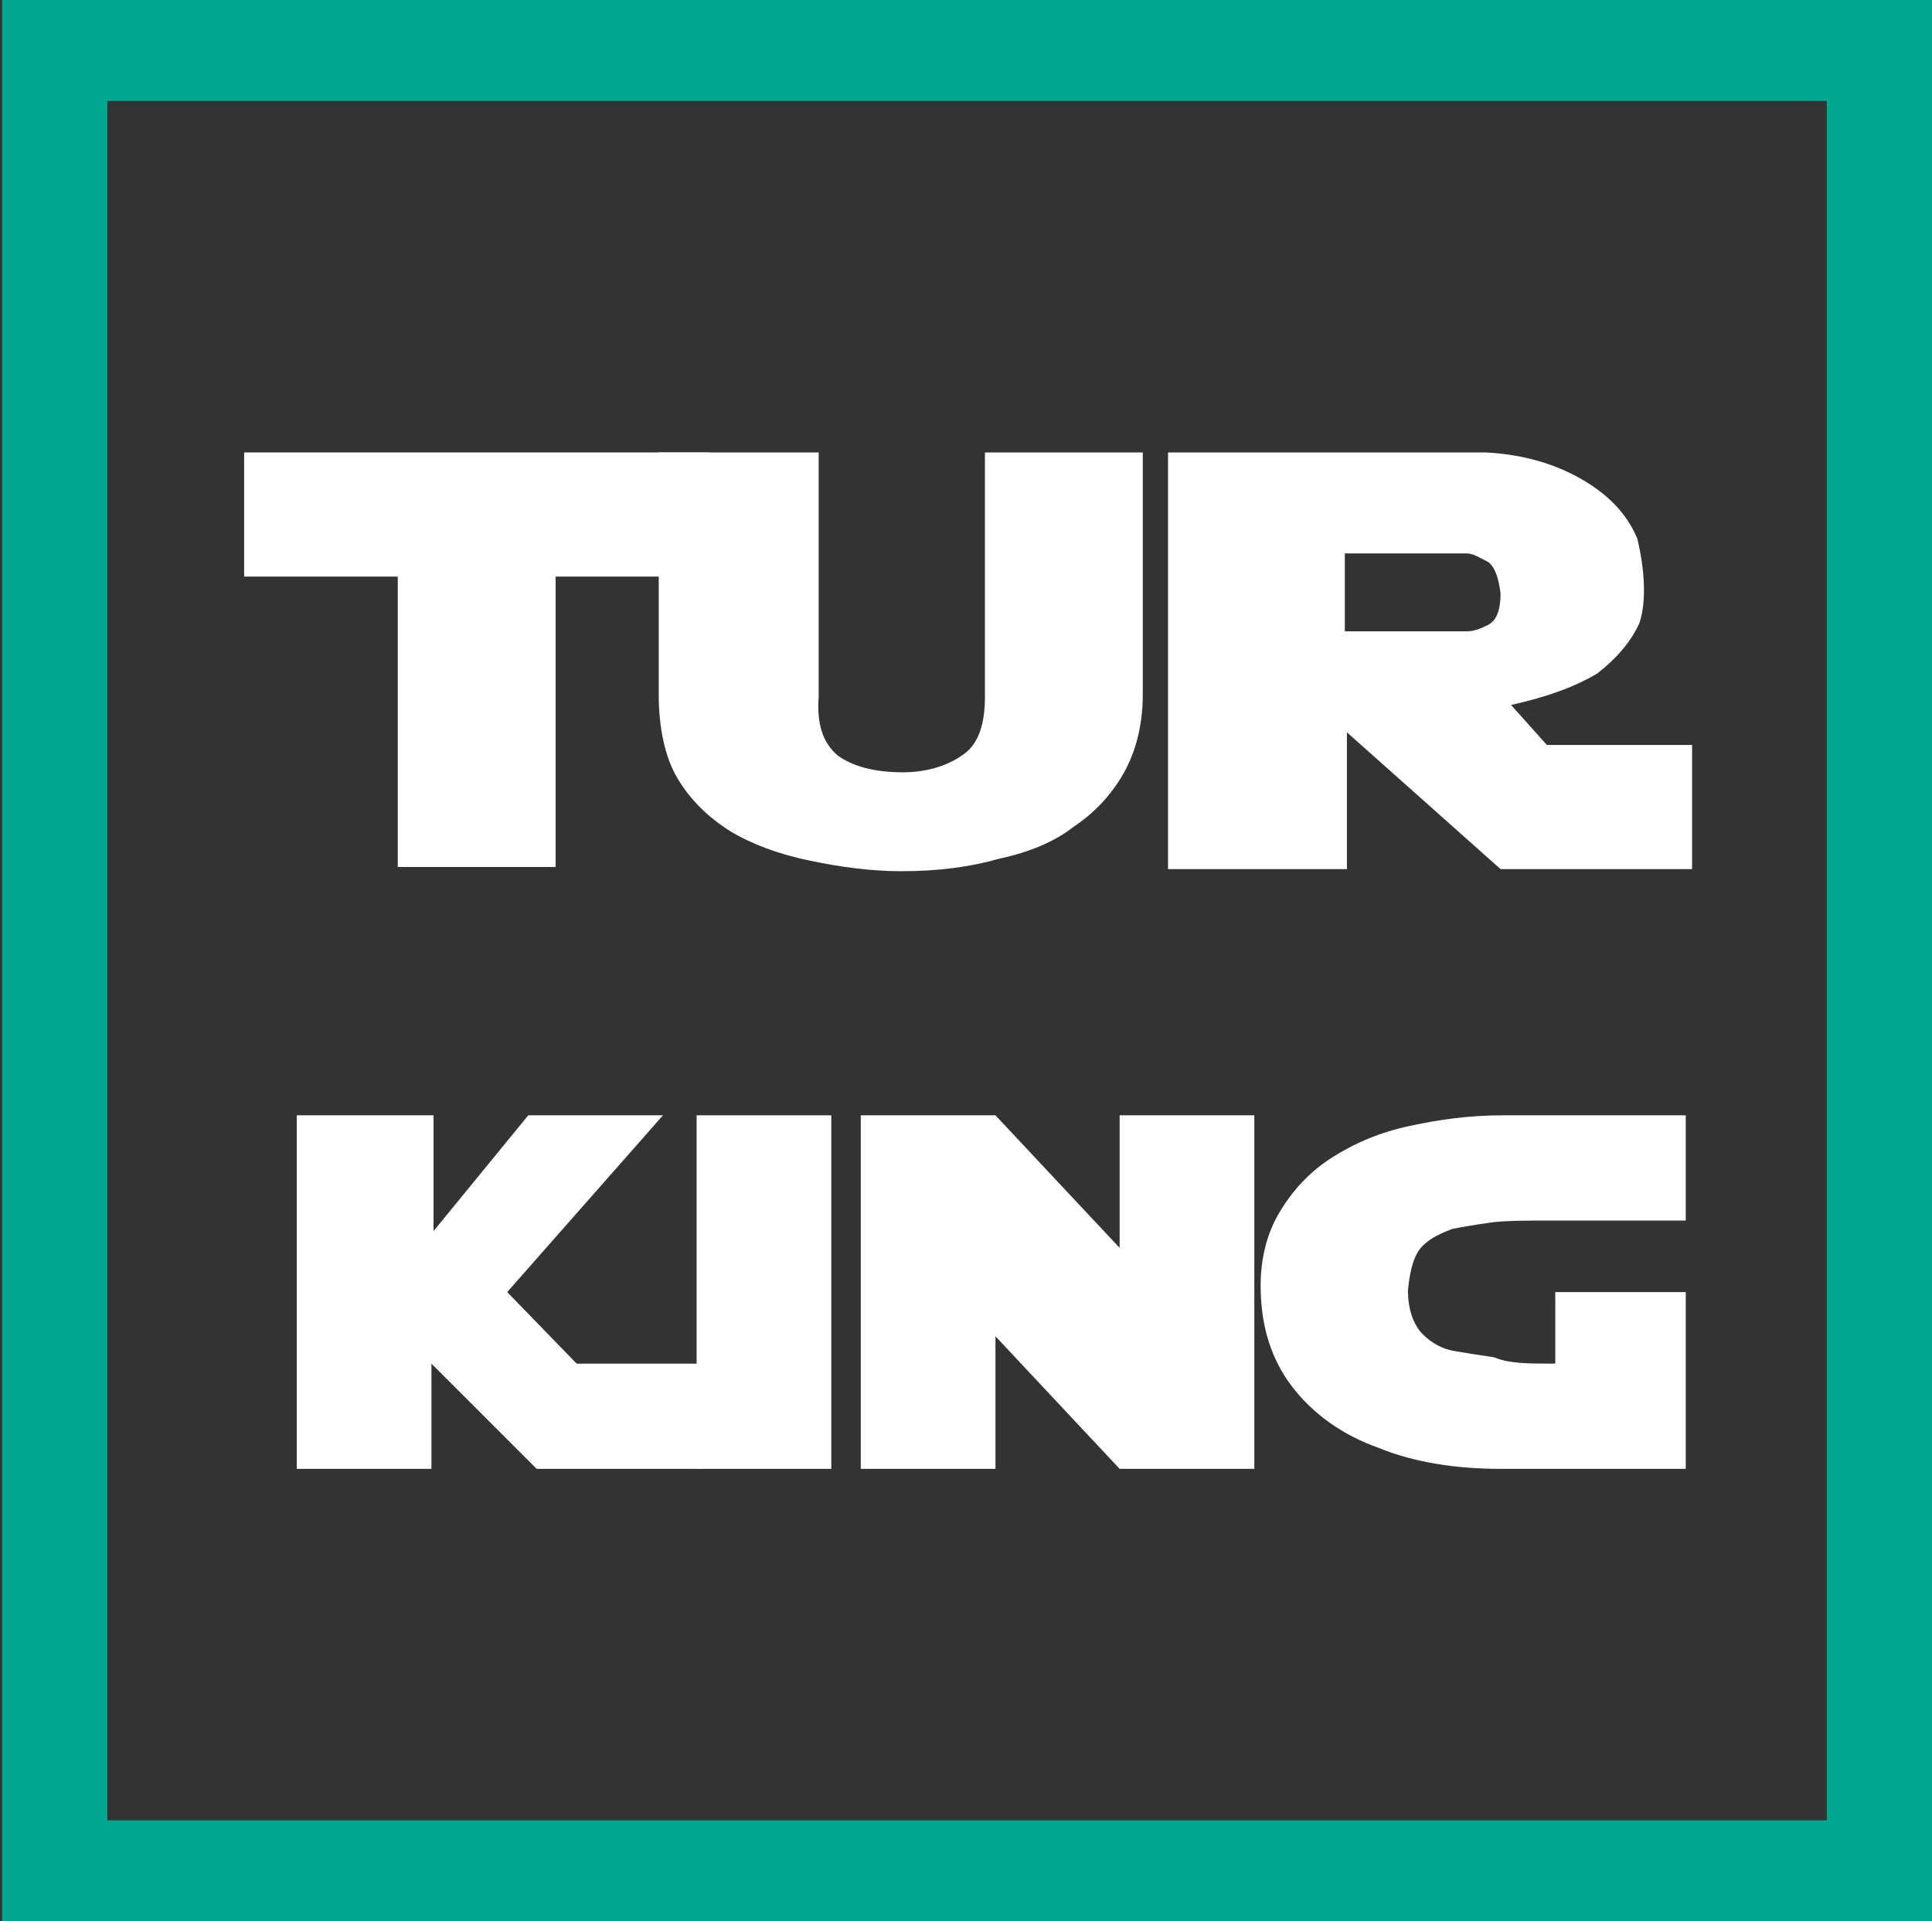
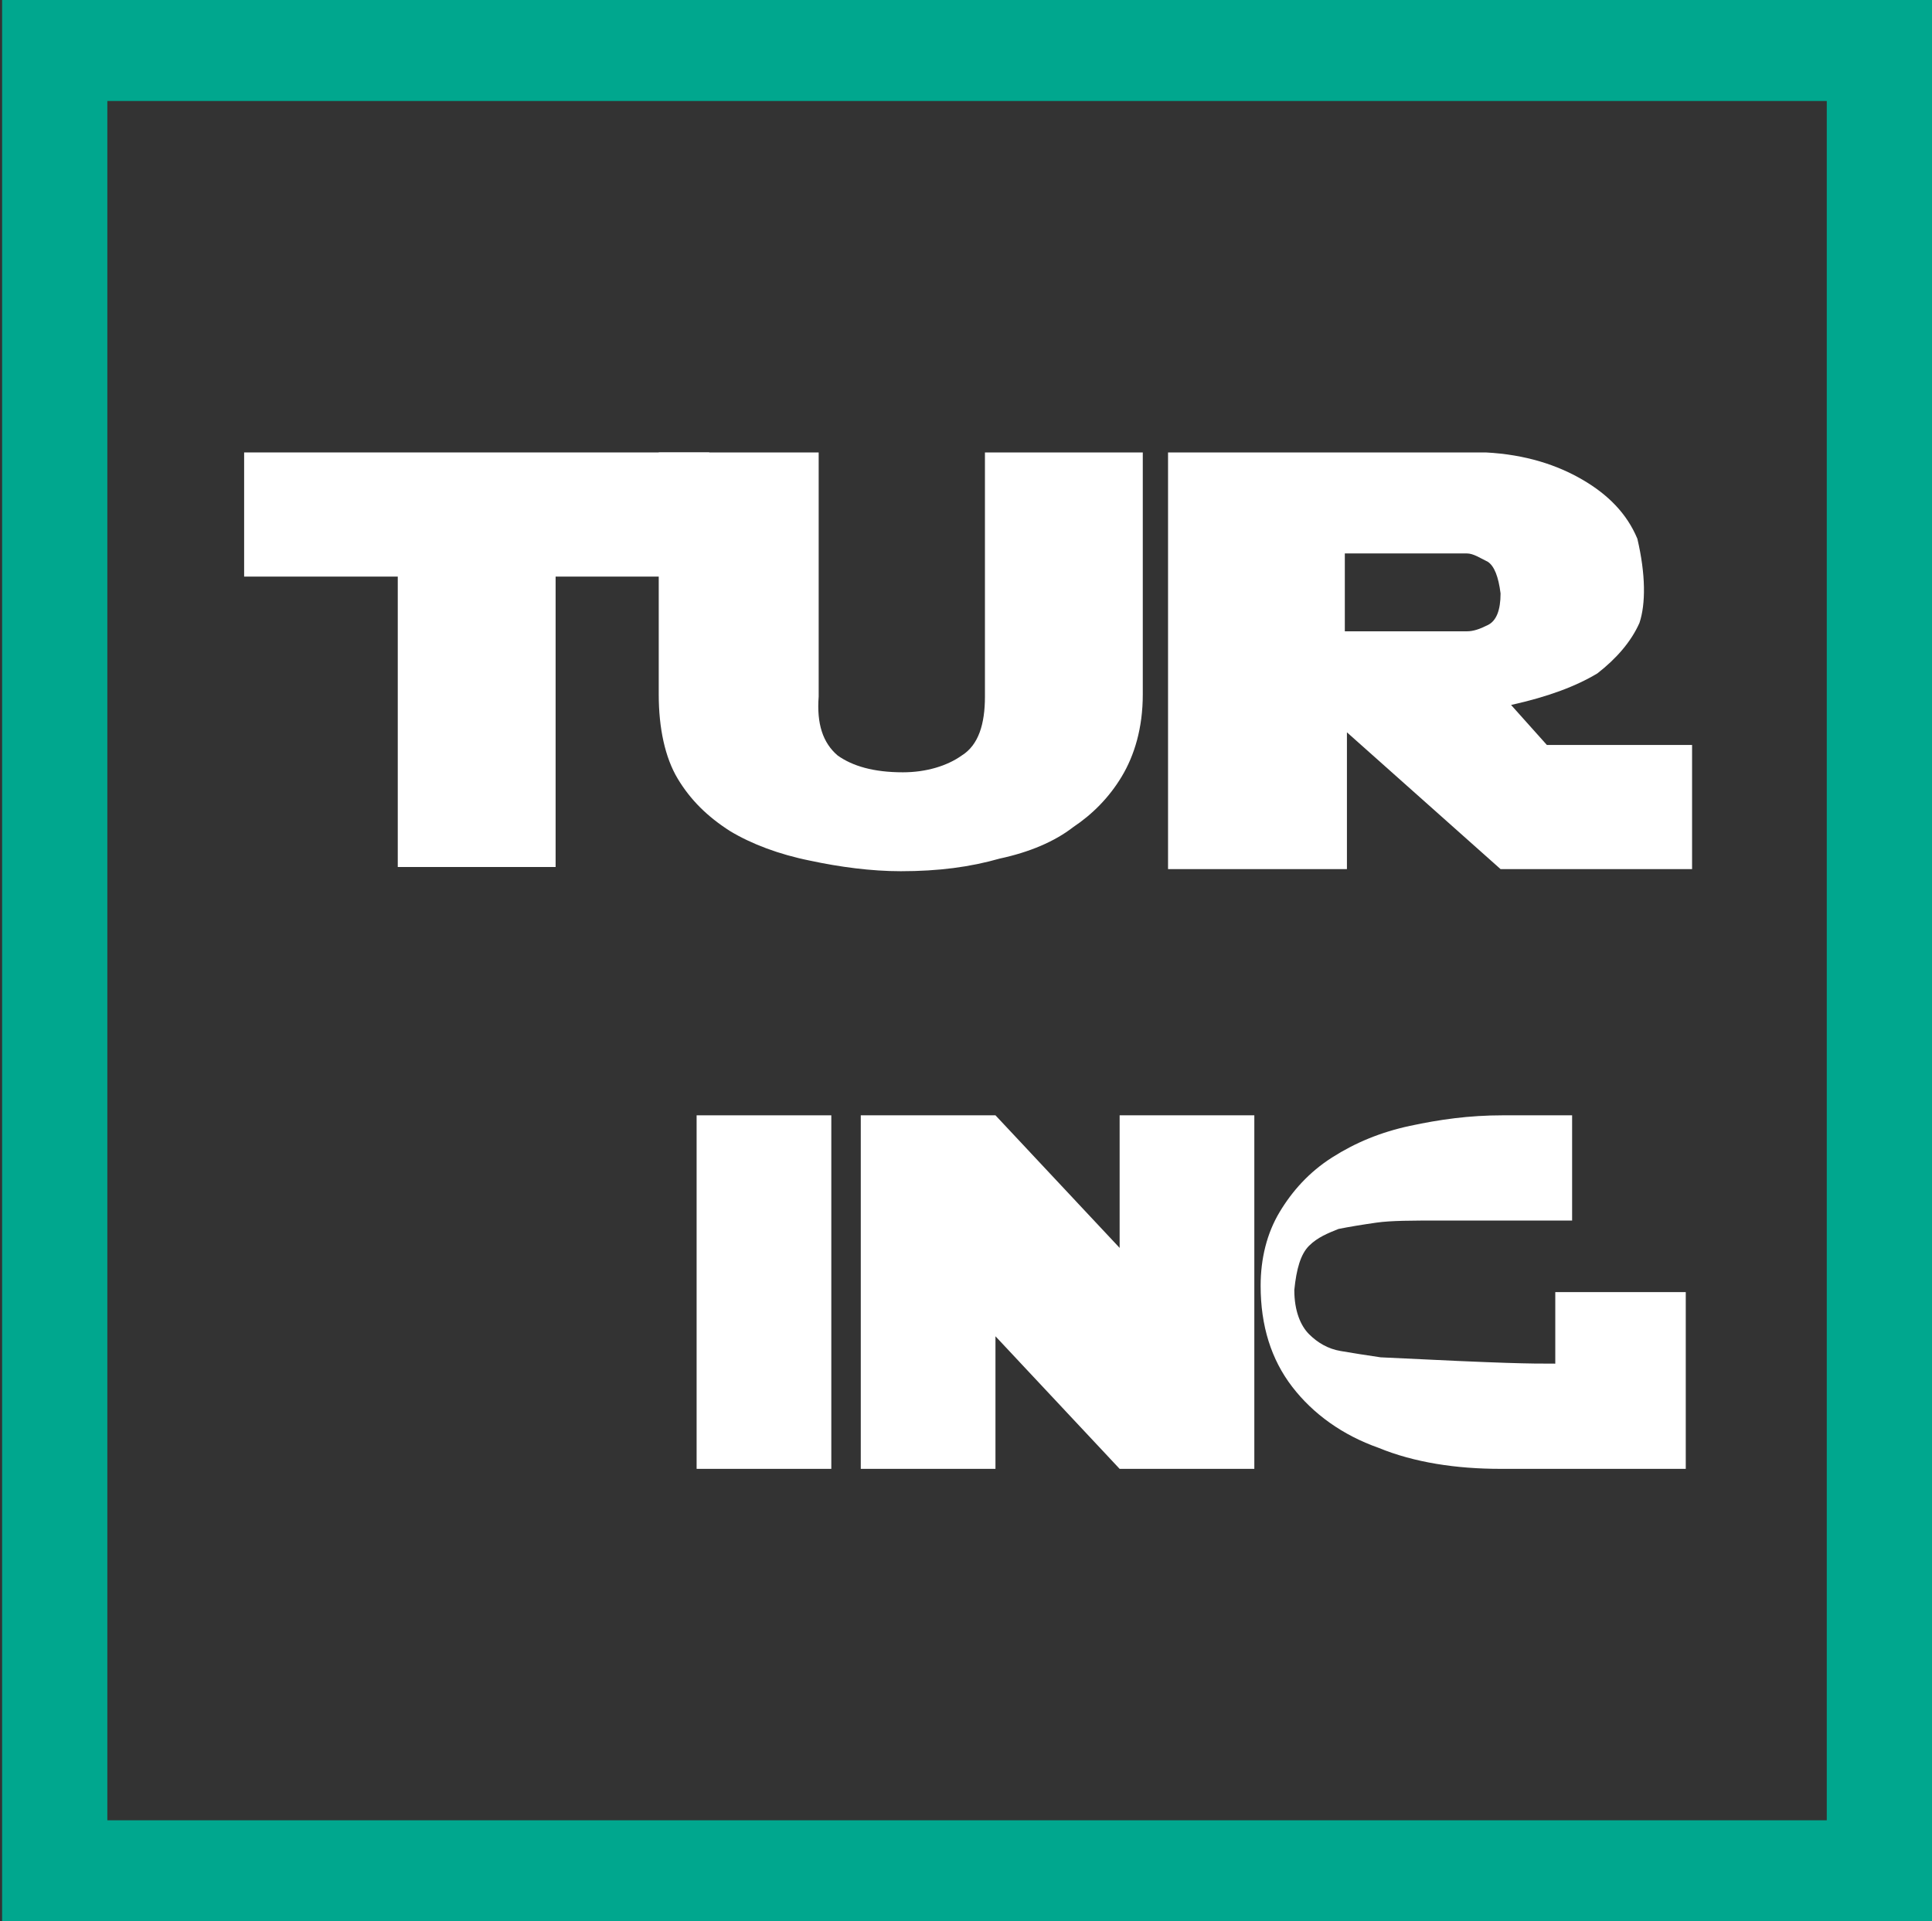
<svg xmlns="http://www.w3.org/2000/svg" version="1.1" id="圖層_1" x="0px" y="0px" viewBox="0 0 91.8 91.3" style="enable-background:new 0 0 91.8 91.3;" xml:space="preserve">
  <rect x="0" y="0" width="91.8" height="91.3" fill="#333333" stroke="none" />
  <style type="text/css">
	.st0{fill:none;stroke:#00A78E;stroke-width:5;stroke-miterlimit:10;}
	.st1{fill:#FFFFFF;}
</style>
  <rect id="XMLID_1_" x="2.6" y="2.3" class="st0" width="86.7" height="86.7" />
  <g id="XMLID_3_">
    <path id="XMLID_4_" class="st1" d="M33.7,21.5v5.9h-7.3v13.8h-7.5V27.4h-7.3v-5.9H33.7z" />
    <path id="XMLID_6_" class="st1" d="M38.9,21.5v11.6c-0.1,1.3,0.2,2.2,0.9,2.8c0.7,0.5,1.7,0.8,3.1,0.8c1.1,0,2.1-0.3,2.8-0.8   c0.8-0.5,1.1-1.5,1.1-2.8V21.5h7.5v11.5c0,1.6-0.4,2.9-1,3.9c-0.6,1-1.4,1.8-2.3,2.4c-0.9,0.7-2.1,1.2-3.5,1.5   c-1.4,0.4-2.9,0.6-4.7,0.6c-1.4,0-2.9-0.2-4.3-0.5c-1.5-0.3-2.8-0.8-3.8-1.4c-1.1-0.7-1.9-1.5-2.5-2.5c-0.6-1-0.9-2.4-0.9-4V21.5   H38.9z" />
    <path id="XMLID_8_" class="st1" d="M55.5,41.2V21.5h15.1c1.9,0.1,3.4,0.6,4.6,1.3c1.2,0.7,2.1,1.6,2.6,2.8c0.4,1.7,0.4,3.1,0.1,4   c-0.4,0.9-1.1,1.7-2,2.4c-1,0.6-2.3,1.1-4.1,1.5l1.7,1.9h6.9v5.9h-9.1l-7.3-6.5v6.5H55.5z M63.9,26.4v3.6h5.8c0.3,0,0.6-0.1,1-0.3   c0.4-0.2,0.6-0.7,0.6-1.5c-0.1-0.8-0.3-1.3-0.6-1.5c-0.4-0.2-0.7-0.4-1-0.4H63.9z" />
-     <path id="XMLID_11_" class="st1" d="M20.6,53v5.5l4.5-5.5h6.4l-7.4,8.4l3.3,3.4h5.9v5h-7.8l-5-5v5h-6.4V53H20.6z" />
    <path id="XMLID_13_" class="st1" d="M33.1,53h6.4v16.8h-6.4V53z" />
    <path id="XMLID_15_" class="st1" d="M40.9,69.8V53h6.4l5.9,6.3V53h6.4v16.8h-6.4l-5.9-6.3v6.3H40.9z" />
-     <path id="XMLID_17_" class="st1" d="M73.9,64.8v-3.4h6.2v8.4h-8.8c-2.1,0-4.1-0.3-5.8-1c-1.7-0.6-3.1-1.6-4.1-2.9   c-1-1.3-1.5-2.9-1.5-4.8c0-1.3,0.3-2.5,0.9-3.5c0.6-1,1.4-1.9,2.5-2.6c1.1-0.7,2.3-1.2,3.7-1.5c1.4-0.3,2.8-0.5,4.4-0.5h5.4h3.3v5   h-6.2c-1.4,0-2.4,0-3.1,0.1c-0.7,0.1-1.3,0.2-1.8,0.3c-0.5,0.2-1,0.4-1.4,0.8c-0.4,0.4-0.6,1.1-0.7,2.1c0,1,0.3,1.7,0.7,2.1   c0.4,0.4,0.9,0.7,1.5,0.8c0.6,0.1,1.2,0.2,1.9,0.3C71.7,64.8,72.6,64.8,73.9,64.8z" />
+     <path id="XMLID_17_" class="st1" d="M73.9,64.8v-3.4h6.2v8.4h-8.8c-2.1,0-4.1-0.3-5.8-1c-1.7-0.6-3.1-1.6-4.1-2.9   c-1-1.3-1.5-2.9-1.5-4.8c0-1.3,0.3-2.5,0.9-3.5c0.6-1,1.4-1.9,2.5-2.6c1.1-0.7,2.3-1.2,3.7-1.5c1.4-0.3,2.8-0.5,4.4-0.5h3.3v5   h-6.2c-1.4,0-2.4,0-3.1,0.1c-0.7,0.1-1.3,0.2-1.8,0.3c-0.5,0.2-1,0.4-1.4,0.8c-0.4,0.4-0.6,1.1-0.7,2.1c0,1,0.3,1.7,0.7,2.1   c0.4,0.4,0.9,0.7,1.5,0.8c0.6,0.1,1.2,0.2,1.9,0.3C71.7,64.8,72.6,64.8,73.9,64.8z" />
  </g>
</svg>